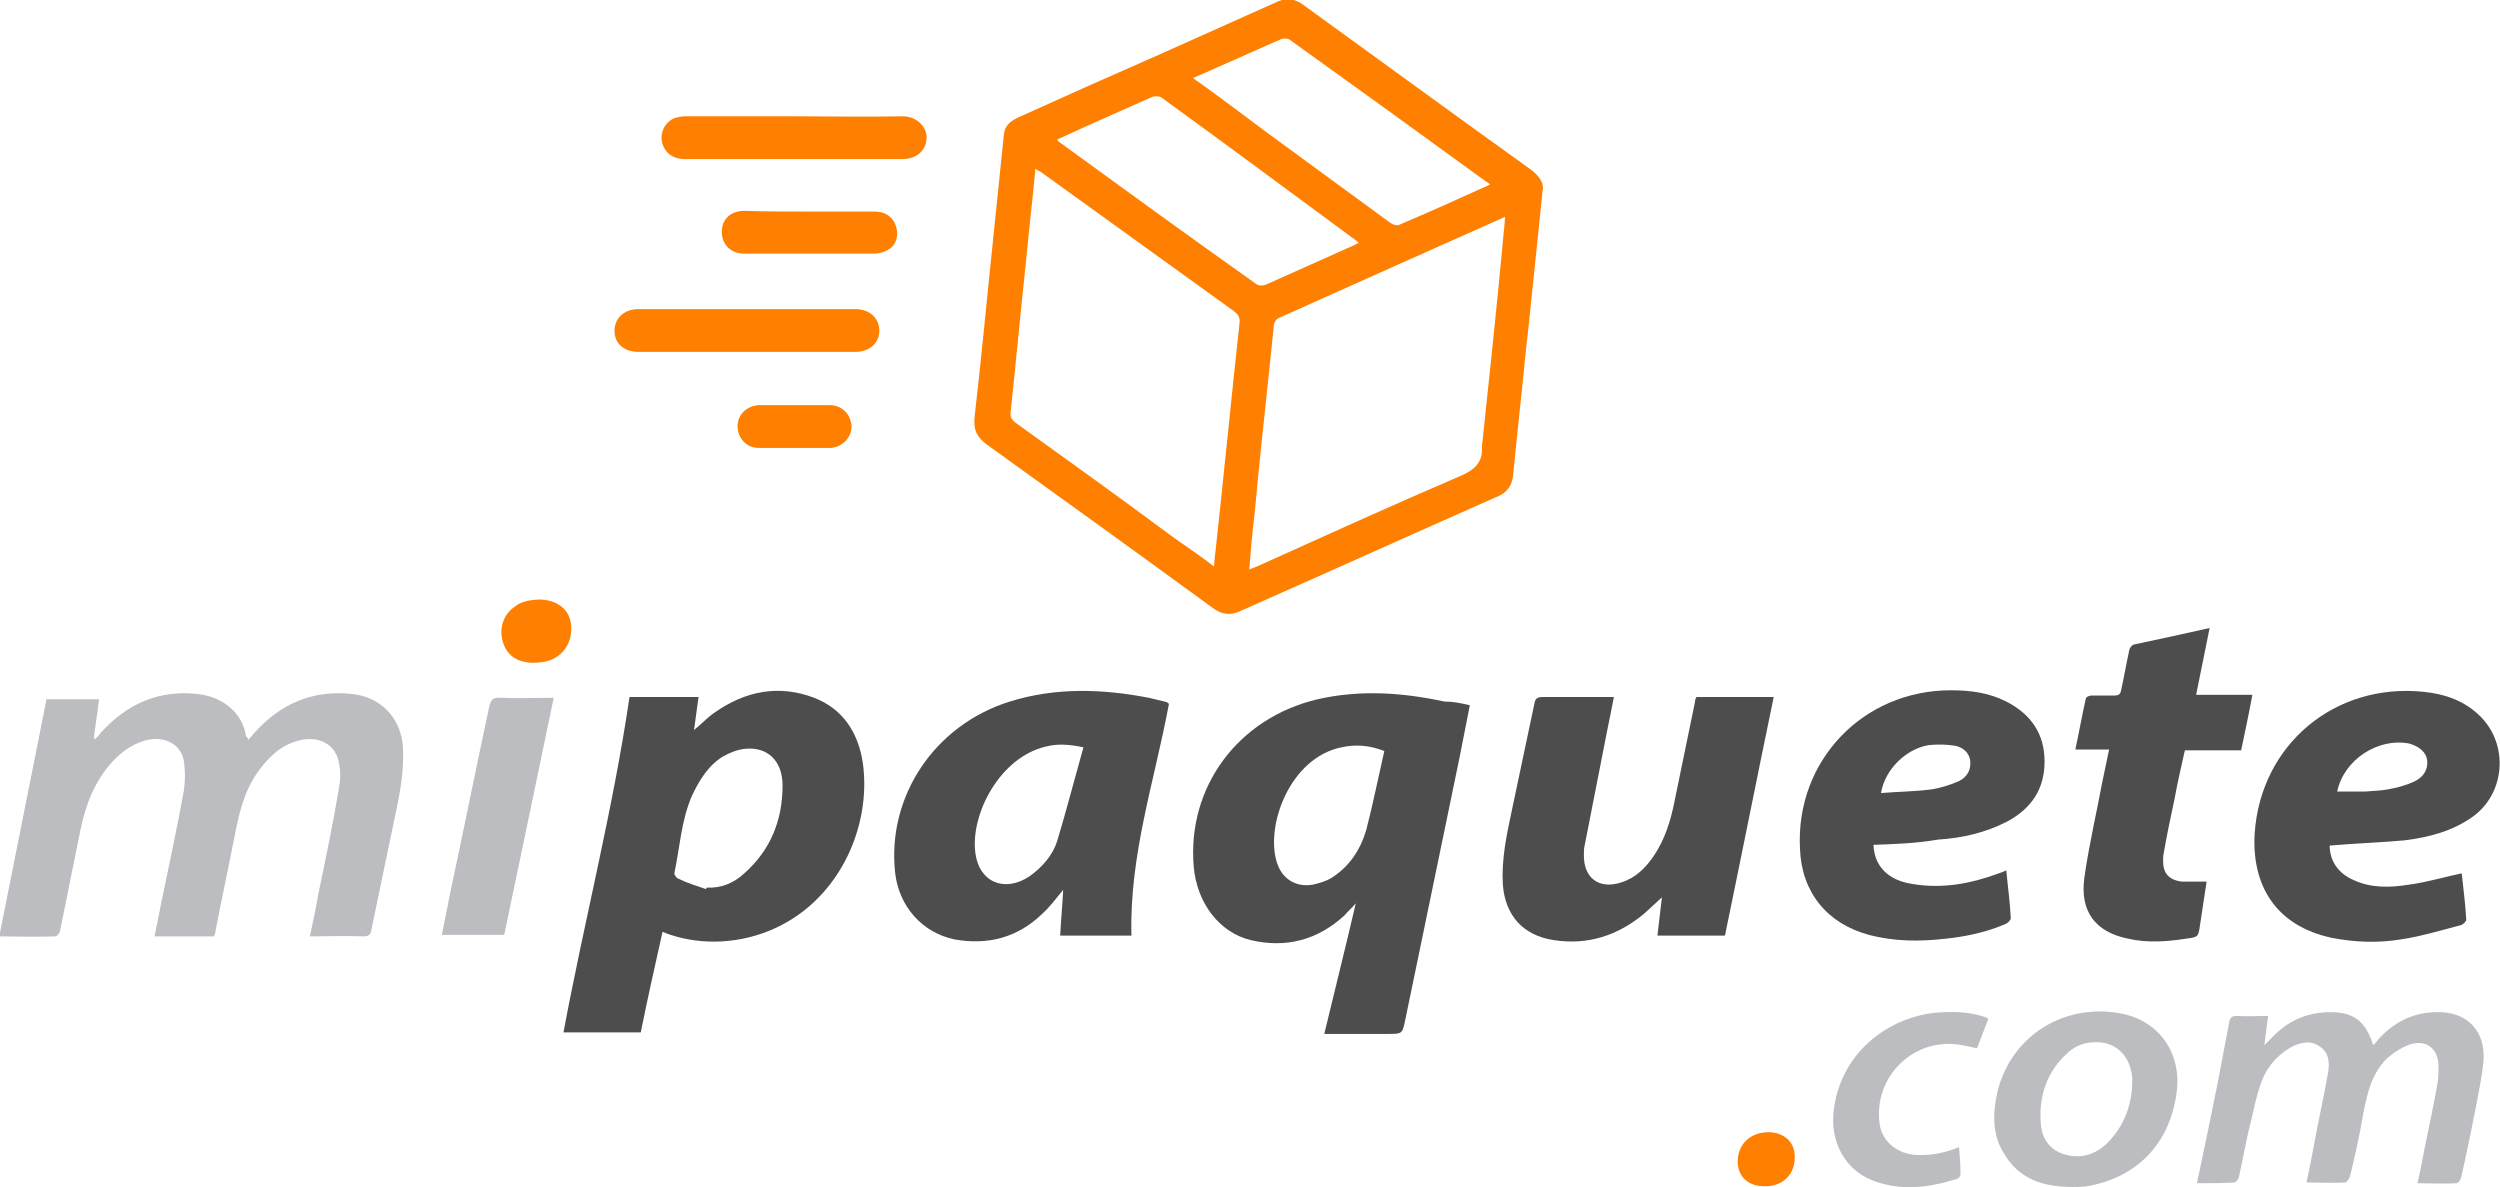
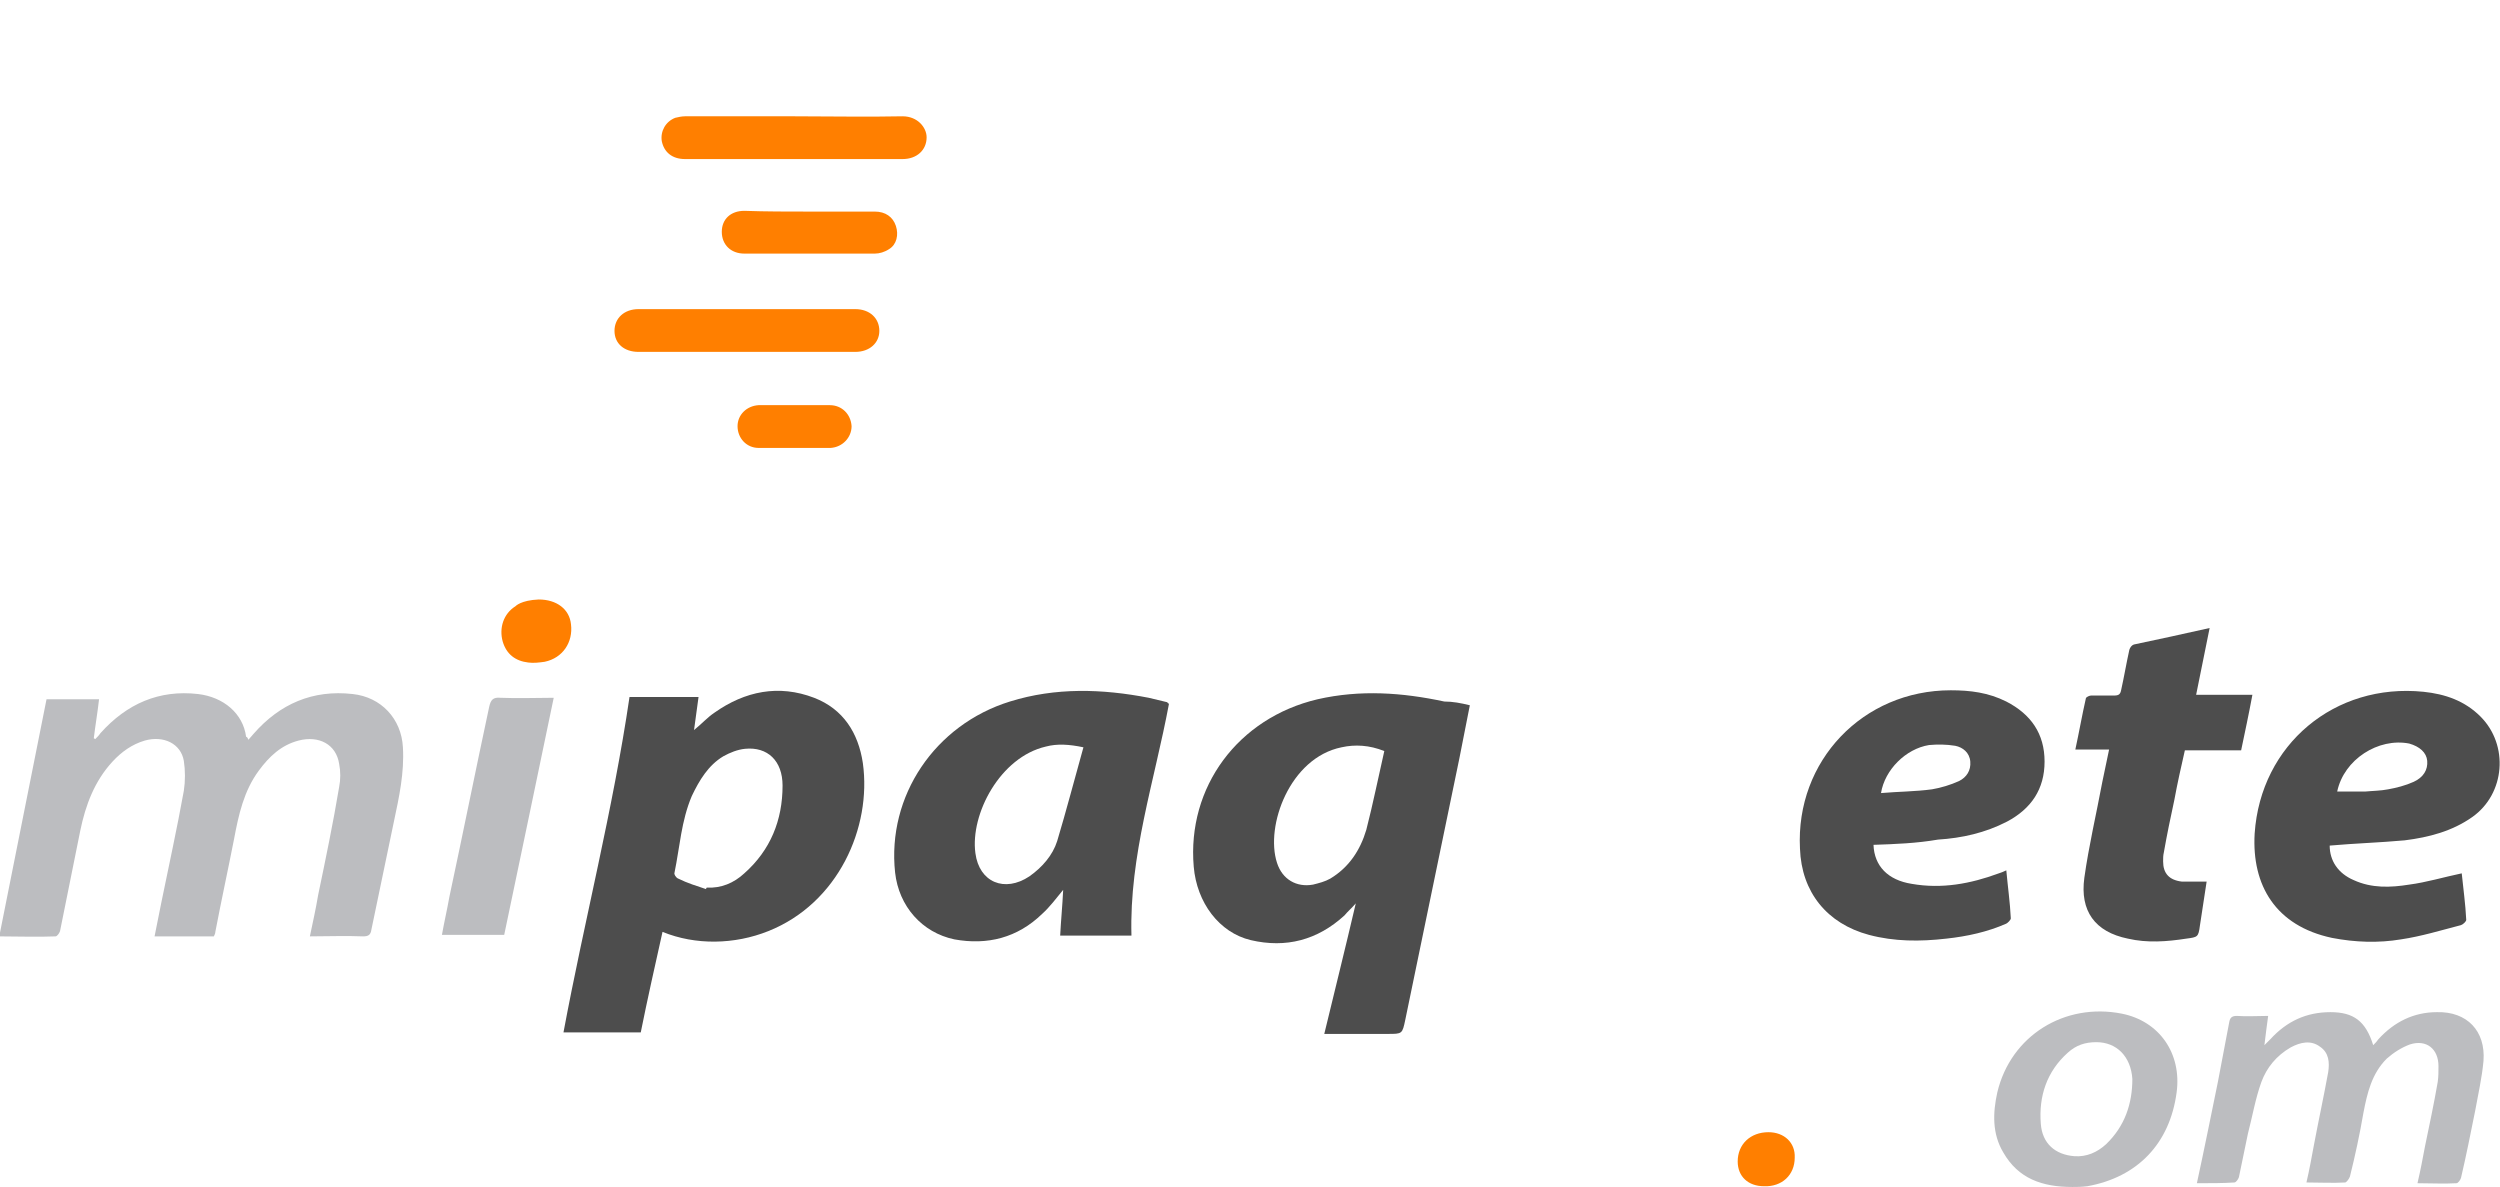
<svg xmlns="http://www.w3.org/2000/svg" version="1.1" id="Layer_1" x="0px" y="0px" viewBox="0 0 333.2 158.2" style="enable-background:new 0 0 333.2 158.2;" xml:space="preserve">
  <style type="text/css">
	.st0{fill:#FF7F00;}
	.st1{fill:#4D4D4D;}
	.st2{fill:#BCBDC0;}
</style>
  <g>
-     <path class="st0" d="M205.6,25.4c-0.8,7.6-1.5,14.8-2.3,22c-0.5,5.2-1.1,10.4-1.6,15.6c-0.1,1.7-0.8,2.7-2.4,3.3   c-11.3,5-22.6,10.1-33.9,15.1c-1.4,0.7-2.6,0.5-3.8-0.4c-10-7.3-20-14.5-30-21.7c-1.4-1-1.9-2-1.7-3.8c0.9-7.7,1.6-15.4,2.4-23   c0.5-4.9,1-9.8,1.5-14.6c0.1-1.1,0.8-1.7,1.8-2.2c6.4-2.9,12.9-5.8,19.3-8.6c5.1-2.3,10.3-4.6,15.4-6.9c1.2-0.5,2.1-0.4,3.2,0.3   c10.2,7.4,20.5,14.9,30.8,22.3C205.3,23.7,205.8,24.5,205.6,25.4z M166.5,75.9c0.4-0.2,0.6-0.2,0.8-0.3c9.1-4.1,18.1-8.2,27.2-12.1   c1.9-0.8,3.2-1.8,3-4c0-0.3,0.1-0.6,0.1-0.8c0.9-8.5,1.8-16.9,2.6-25.4c0.1-1.4,0.3-2.8,0.4-4.4c-10.1,4.5-20.2,9-30.2,13.5   c-0.3,0.1-0.5,0.5-0.6,0.8c-0.2,1.9-0.4,3.8-0.6,5.8c-0.7,6.5-1.4,13.1-2,19.6C166.9,71,166.7,73.4,166.5,75.9z M161.8,75.5   c0.1-0.8,0.1-1.4,0.2-2c1.1-10.1,2.1-20.3,3.2-30.4c0.1-0.7-0.1-1.1-0.7-1.6c-8.6-6.2-17.2-12.4-25.8-18.6   c-0.2-0.1-0.4-0.2-0.7-0.4c-0.4,4.3-0.9,8.5-1.3,12.8c-0.7,6.5-1.3,13.1-2,19.6c-0.1,0.6,0.1,1,0.6,1.4   c7.1,5.1,14.2,10.2,21.2,15.4C158.2,72.9,160,74.1,161.8,75.5z M140.9,18.6c0.1,0.1,0.1,0.2,0.1,0.2c8.8,6.4,17.6,12.8,26.5,19.1   c0.3,0.2,0.9,0.2,1.3,0c3.8-1.7,7.6-3.4,11.4-5.1c0.3-0.1,0.5-0.3,0.9-0.4c-0.2-0.2-0.2-0.2-0.3-0.3c-8.7-6.4-17.3-12.8-26-19.1   c-0.3-0.2-0.8-0.2-1.2-0.1c-1.8,0.8-3.6,1.6-5.4,2.4C145.7,16.4,143.3,17.5,140.9,18.6z M198.6,24.6c-0.2-0.2-0.3-0.3-0.4-0.3   c-8.8-6.4-17.5-12.7-26.3-19c-0.2-0.2-0.8-0.2-1.1-0.1c-2.8,1.2-5.6,2.5-8.4,3.7c-1.1,0.5-2.2,1-3.4,1.5c0.3,0.2,0.5,0.4,0.7,0.5   c3.1,2.2,6.1,4.5,9.2,6.8c5.5,4,10.9,8,16.4,12c0.3,0.2,0.8,0.4,1.1,0.3C190.4,28.3,194.4,26.5,198.6,24.6z" />
    <path class="st1" d="M85.4,137.6c-3.5,0-6.8,0-10.3,0c2.8-15,6.6-29.7,8.8-44.7c3.1,0,6.1,0,9.2,0c-0.2,1.5-0.4,2.9-0.6,4.4   c1-0.8,1.8-1.7,2.7-2.3c4.1-2.9,8.6-3.8,13.3-2c3.9,1.5,5.9,4.7,6.5,8.7c1.2,8.6-3.3,18.7-12.6,22.4c-4.5,1.8-9.7,1.9-14.1,0.1   C87.3,128.7,86.3,133.1,85.4,137.6z M94.1,118.5c0-0.1,0.1-0.2,0.1-0.2c1.9,0.1,3.6-0.6,5-1.9c3.5-3.1,5.1-7.1,5.1-11.7   c0-3.3-2-5.2-5-4.9c-1,0.1-2,0.5-2.9,1c-2,1.2-3.2,3.2-4.2,5.3c-1.4,3.3-1.6,6.8-2.3,10.2c-0.1,0.2,0.2,0.7,0.5,0.8   C91.6,117.7,92.9,118.1,94.1,118.5z" />
    <path class="st1" d="M195.9,94c-0.5,2.4-0.9,4.7-1.4,7.1c-2.4,11.6-4.8,23.2-7.2,34.8c-0.4,1.9-0.4,1.9-2.3,1.9c-2.4,0-4.9,0-7.3,0   c-0.3,0-0.7,0-1.2,0c1.4-5.8,2.8-11.4,4.2-17.4c-0.6,0.7-1.1,1.1-1.5,1.6c-3.6,3.3-7.8,4.4-12.5,3.3c-4.2-1-7.2-5-7.6-9.8   c-0.9-10.6,5.9-19.8,16.5-22.3c5.7-1.3,11.3-0.9,16.9,0.3C193.6,93.5,194.7,93.7,195.9,94z M184.5,100.1c-2-0.8-3.9-0.9-5.7-0.5   c-6.9,1.4-10.2,10.5-8.6,15.4c0.7,2.2,2.6,3.3,4.8,2.9c0.8-0.2,1.6-0.4,2.3-0.8c2.5-1.5,4-3.8,4.8-6.5   C183,107.1,183.7,103.6,184.5,100.1z" />
    <path class="st2" d="M33.1,98.6c0.3-0.3,0.5-0.6,0.7-0.8c3.5-4,7.9-5.9,13.2-5.3c3.8,0.4,6.5,3.3,6.7,7.1c0.2,3.4-0.5,6.6-1.2,9.9   c-1,4.8-2,9.6-3,14.4c-0.1,0.7-0.4,0.9-1.1,0.9c-2.3-0.1-4.7,0-7.1,0c0.4-1.9,0.8-3.7,1.1-5.5c1-4.8,2-9.6,2.8-14.4   c0.2-1,0.2-2.1,0-3.1c-0.4-2.6-2.7-3.8-5.4-3.1c-2.3,0.6-3.9,2.1-5.3,4c-2,2.7-2.7,5.9-3.3,9.1c-0.8,4.1-1.7,8.2-2.5,12.4   c0,0.2-0.1,0.4-0.2,0.6c-2.6,0-5.2,0-7.9,0c0.3-1.5,0.6-3,0.9-4.5c1-4.9,2.1-9.9,3-14.9c0.2-1.3,0.2-2.7,0-4   c-0.4-2.3-2.7-3.4-5.2-2.7c-1.7,0.5-3.1,1.5-4.3,2.8c-2.4,2.6-3.6,5.8-4.3,9.2c-0.9,4.5-1.8,8.9-2.7,13.4c-0.1,0.3-0.4,0.7-0.6,0.7   c-2.5,0.1-4.9,0-7.5,0c2.1-10.6,4.2-21.1,6.3-31.6c2.2,0,4.6,0,7,0c-0.2,1.8-0.5,3.5-0.7,5.2c0.1,0,0.1,0.1,0.2,0.1   c0.2-0.2,0.5-0.5,0.7-0.8c3.5-3.9,7.8-5.8,13-5.2c3.4,0.4,6,2.6,6.4,5.7C32.9,98.2,33,98.3,33.1,98.6z" />
    <path class="st1" d="M155.8,93.8c-1.9,10.2-5.3,20.2-5,30.9c-3.2,0-6.3,0-9.5,0c0.1-2,0.3-4,0.4-6.1c-0.9,1.1-1.8,2.3-2.8,3.2   c-3.3,3.2-7.3,4.2-11.7,3.4c-4.3-0.9-7.4-4.4-7.9-8.9c-1.1-10.2,5.3-19.7,15.3-22.8c6.1-1.9,12.3-1.7,18.5-0.5   c0.8,0.2,1.7,0.4,2.5,0.6C155.6,93.7,155.6,93.7,155.8,93.8z M144.4,99.6c-1.9-0.4-3.5-0.5-5-0.1c-6.1,1.4-10.1,9-9.4,14.2   c0.5,3.9,3.9,5.3,7.2,3.1c1.7-1.2,3.1-2.8,3.7-4.7C142.1,108.1,143.2,103.9,144.4,99.6z" />
-     <path class="st1" d="M226.1,92.9c3.4,0,6.8,0,10.3,0c-2.2,10.6-4.3,21.2-6.5,31.8c-2.9,0-5.9,0-9,0c0.2-1.6,0.4-3.3,0.6-5.1   c-0.9,0.8-1.6,1.5-2.4,2.2c-3.5,2.9-7.5,4.2-12,3.5c-4.1-0.6-6.5-3.3-6.8-7.4c-0.2-3.4,0.5-6.6,1.2-9.9c1-4.7,2-9.5,3-14.2   c0.1-0.7,0.4-0.9,1.1-0.9c3.1,0,6.2,0,9.5,0c-0.3,1.6-0.6,3-0.9,4.5c-1,5.1-2,10.2-3,15.3c-0.1,0.4-0.1,0.8-0.1,1.1   c-0.1,3.2,2,4.8,5,3.8c1.9-0.6,3.2-1.9,4.3-3.5c1.5-2.2,2.3-4.8,2.8-7.4c0.9-4.4,1.8-8.7,2.7-13.1C225.9,93.3,226,93.1,226.1,92.9z   " />
    <path class="st1" d="M310.5,112.7c0,2,1.1,3.7,3.2,4.6c2.4,1.1,4.9,1,7.4,0.6c2.3-0.3,4.6-1,7-1.5c0.2,2,0.5,4.1,0.6,6.2   c0,0.2-0.4,0.6-0.7,0.7c-2.7,0.7-5.3,1.5-8,1.9c-3,0.5-6.1,0.4-9.2-0.2c-7.5-1.6-10.7-7-10.3-13.9c0.8-11.9,10.7-20.1,22.5-18.9   c2.9,0.3,5.5,1.2,7.6,3.3c3.8,3.8,3.3,10.3-1.1,13.4c-2.7,1.9-5.8,2.7-9,3.1C317.2,112.3,313.9,112.4,310.5,112.7z M311.5,105.5   c1.3,0,2.5,0,3.7,0c1-0.1,2.1-0.1,3.1-0.3c1.1-0.2,2.3-0.5,3.4-1c1.3-0.6,1.9-1.6,1.8-2.8c-0.1-1.1-1-1.9-2.4-2.3   C317,98.3,312.4,101.2,311.5,105.5z" />
    <path class="st1" d="M249.7,112.6c0.1,2.8,1.9,4.7,5.1,5.2c4,0.7,7.8,0,11.6-1.4c0.3-0.1,0.6-0.2,1-0.4c0.2,2.2,0.5,4.3,0.6,6.4   c0,0.2-0.4,0.6-0.6,0.7c-2.5,1.1-5.2,1.7-8,2c-3.5,0.4-6.9,0.4-10.3-0.5c-5.6-1.5-9-5.7-9.2-11.5c-0.6-11.7,8.4-21.1,20.1-21.1   c2.6,0,5,0.3,7.4,1.5c3.3,1.7,5.1,4.3,5.1,8c0,3.7-1.8,6.3-5,8c-2.9,1.5-6,2.2-9.2,2.4C255.4,112.4,252.6,112.5,249.7,112.6z    M250.7,105.7c2.3-0.2,4.6-0.2,6.8-0.5c1.2-0.2,2.5-0.6,3.6-1.1c1-0.5,1.6-1.4,1.5-2.6c-0.1-1.2-1-1.9-2-2.1   c-1.2-0.2-2.4-0.2-3.5-0.1C254,99.8,251.2,102.6,250.7,105.7z" />
    <path class="st1" d="M298.7,100c-2.5,0-5,0-7.5,0c-0.5,2.2-1,4.4-1.4,6.6c-0.5,2.3-1,4.7-1.4,7c-0.1,0.4-0.1,0.8-0.1,1.2   c0,1.6,0.8,2.5,2.5,2.7c0.5,0,1.1,0,1.6,0s1.1,0,1.7,0c-0.3,2-0.6,3.9-0.9,5.9c-0.2,1.5-0.3,1.5-1.8,1.7c-2.6,0.4-5.2,0.6-7.8,0   c-4.4-0.9-6.4-3.7-5.8-8.1c0.6-4.3,1.6-8.5,2.4-12.8c0.3-1.4,0.6-2.8,0.9-4.3c-1.5,0-2.9,0-4.5,0c0.5-2.3,0.9-4.6,1.4-6.8   c0-0.2,0.5-0.4,0.7-0.4c1,0,2.1,0,3.1,0c0.6,0,0.8-0.2,0.9-0.7c0.4-1.8,0.7-3.6,1.1-5.4c0.1-0.3,0.3-0.6,0.6-0.7   c3.3-0.7,6.6-1.4,10.1-2.2c-0.6,3-1.2,5.9-1.8,8.9c2.5,0,4.9,0,7.5,0C299.7,95.3,299.2,97.6,298.7,100z" />
    <path class="st2" d="M292.8,157.7c1-4.6,1.9-9.1,2.8-13.5c0.5-2.6,1-5.3,1.5-7.9c0.1-0.6,0.3-0.9,1-0.9c1.4,0.1,2.7,0,4.2,0   c-0.2,1.3-0.3,2.4-0.5,3.9c0.4-0.4,0.6-0.6,0.8-0.8c2.2-2.4,4.8-3.6,8-3.6c3.1,0,4.7,1.2,5.7,4.4c0.3-0.3,0.5-0.5,0.7-0.8   c2.1-2.3,4.7-3.6,7.8-3.6c4-0.1,6.5,2.5,6.2,6.5c-0.2,2.2-0.7,4.4-1.1,6.6c-0.6,3-1.2,6-1.9,9c-0.1,0.3-0.4,0.7-0.6,0.7   c-1.7,0.1-3.3,0-5.2,0c0.4-1.7,0.7-3.3,1-4.9c0.6-2.9,1.2-5.7,1.7-8.6c0.1-0.7,0.1-1.4,0.1-2.1c0-2.3-1.6-3.6-3.8-2.9   c-1.1,0.4-2.2,1.1-3.1,1.9c-2,2-2.6,4.6-3.1,7.2c-0.5,2.9-1.1,5.7-1.8,8.5c-0.1,0.3-0.4,0.7-0.6,0.8c-1.7,0.1-3.4,0-5.2,0   c0.4-1.7,0.7-3.4,1-5c0.6-3.2,1.3-6.4,1.9-9.7c0.2-1.3,0.1-2.6-1.1-3.4c-1.2-0.9-2.6-0.6-3.9,0.1c-1.9,1.1-3.2,2.7-3.9,4.6   c-0.8,2.2-1.2,4.6-1.8,6.9c-0.4,1.9-0.8,3.9-1.2,5.8c-0.1,0.3-0.4,0.7-0.6,0.7C296.3,157.7,294.6,157.7,292.8,157.7z" />
    <path class="st2" d="M276.2,158.2c-4,0-7.2-1.1-9.2-4.6c-1.5-2.5-1.4-5.3-0.8-8c1.8-7.6,9-12,16.6-10.5c5,1,8,5.3,7.3,10.5   c-0.9,6.8-5.2,11.3-11.9,12.5C277.4,158.2,276.7,158.2,276.2,158.2z M279.4,138.9c-1.5,0-2.7,0.4-3.8,1.4c-2.8,2.5-3.9,5.8-3.6,9.5   c0.2,2.6,1.9,4.1,4.5,4.3c1.6,0.1,3-0.5,4.2-1.6c2.5-2.4,3.5-5.4,3.5-8.7C284,140.8,282.1,138.9,279.4,138.9z" />
    <path class="st2" d="M73.8,93c-2.2,10.6-4.4,21.1-6.6,31.6c-2.7,0-5.4,0-8.3,0c0.3-1.7,0.7-3.4,1-5.1c1.8-8.4,3.5-16.9,5.3-25.3   c0.2-0.9,0.5-1.3,1.5-1.2C69.1,93.1,71.4,93,73.8,93z" />
-     <path class="st2" d="M265,135.8c-0.5,1.3-1,2.6-1.5,3.9c-0.7-0.1-1.3-0.3-2-0.4c-6.3-1.2-11.8,4.1-11,10.4c0.3,2.3,2.1,3.9,4.5,4.2   c2.1,0.2,4.1-0.2,6.1-1c0.1,1.3,0.2,2.4,0.2,3.6c0,0.2-0.2,0.5-0.4,0.6c-3.8,1.2-7.6,1.7-11.4,0.2c-3.7-1.5-5.6-5.2-5.1-9.3   c0.9-7.5,6.9-12.2,13.3-13c2.2-0.2,4.3-0.2,6.4,0.4c0.2,0.1,0.4,0.1,0.6,0.2C264.8,135.6,264.9,135.7,265,135.8z" />
    <path class="st0" d="M105.9,15.5c4.8,0,9.6,0.1,14.4,0c2,0,3.2,1.5,3.2,2.8c0,1.7-1.3,2.9-3.2,2.9c-9.7,0-19.3,0-29,0   c-1.7,0-2.8-0.9-3.1-2.4c-0.2-1.3,0.5-2.6,1.8-3.1c0.4-0.1,0.9-0.2,1.3-0.2C96.2,15.5,101.1,15.5,105.9,15.5z" />
    <path class="st0" d="M99.4,46.9c-4.8,0-9.6,0-14.3,0c-1.9,0-3.2-1.1-3.2-2.8c0-1.7,1.3-2.9,3.2-2.9c9.6,0,19.2,0,28.9,0   c1.9,0,3.2,1.2,3.2,2.9c0,1.6-1.3,2.8-3.2,2.8C109.1,46.9,104.2,46.9,99.4,46.9z" />
    <path class="st0" d="M107.9,28.2c2.9,0,5.8,0,8.7,0c1.4,0,2.4,0.7,2.8,1.9s0.1,2.5-0.9,3.1c-0.6,0.4-1.3,0.6-1.9,0.6   c-5.8,0-11.6,0-17.4,0c-1.8,0-3-1.2-3-2.9c0-1.7,1.2-2.8,3-2.8C102.1,28.2,105,28.2,107.9,28.2z" />
    <path class="st0" d="M105.9,54c1.6,0,3.1,0,4.7,0c1.6,0,2.8,1.2,2.9,2.8c0,1.5-1.2,2.8-2.8,2.9c-3.2,0-6.4,0-9.6,0   c-1.6,0-2.8-1.3-2.8-2.9c0-1.5,1.2-2.7,2.8-2.8C102.7,54,104.3,54,105.9,54z" />
    <path class="st0" d="M68.7,80.8c-1.6,1-2.2,2.9-1.7,4.7c0.5,1.7,1.7,2.6,3.4,2.8c0.7,0.1,1.5,0,2.2-0.1c2.4-0.5,3.8-2.6,3.5-5   c-0.2-2-1.9-3.3-4.3-3.3C69.4,80,68.7,80.8,68.7,80.8z" />
    <path class="st0" d="M235.1,158.1c-2.1,0-3.5-1.3-3.5-3.3c0-2.3,1.7-3.9,4.1-3.9c2.1,0,3.6,1.4,3.5,3.4   C239.2,156.6,237.5,158.2,235.1,158.1z" />
  </g>
</svg>